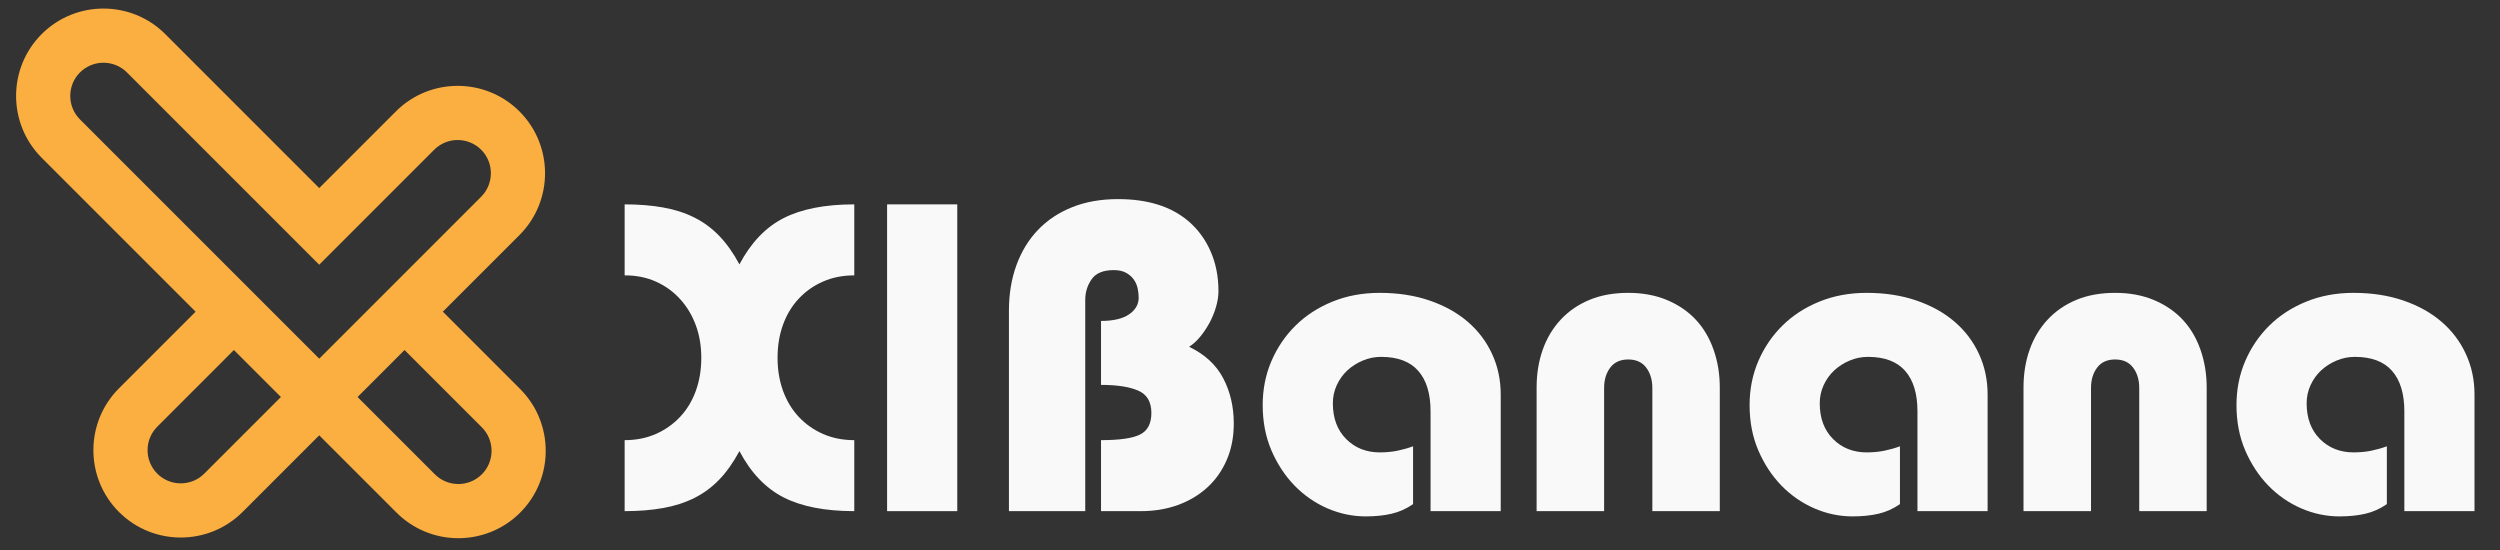
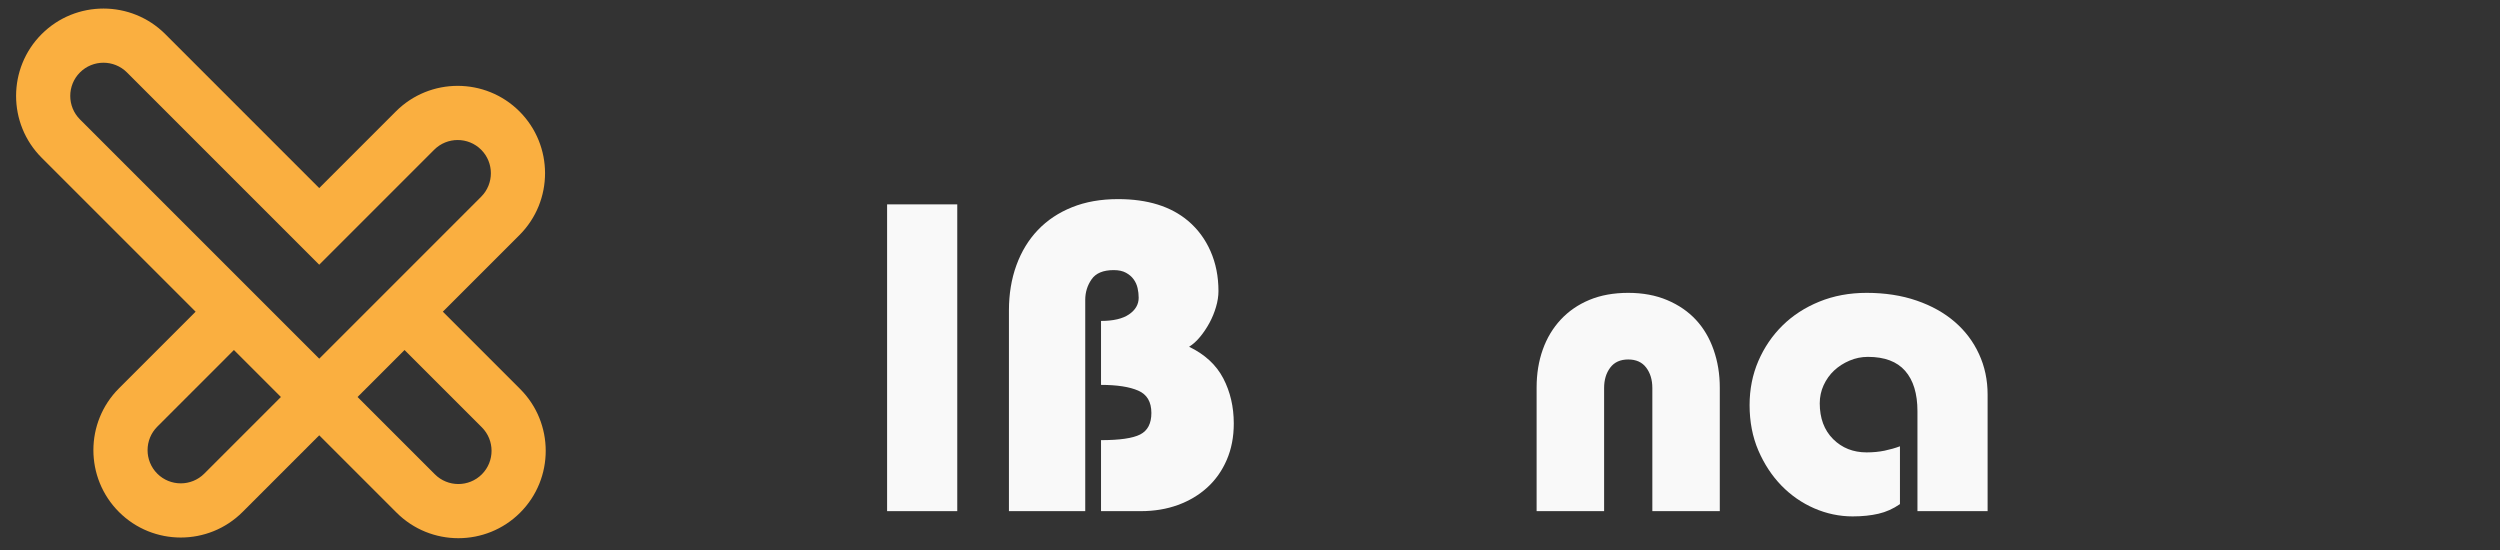
<svg xmlns="http://www.w3.org/2000/svg" width="1000" zoomAndPan="magnify" viewBox="0 0 750 165" height="220" preserveAspectRatio="xMidYMid meet" version="1.0">
  <rect x="0" y="0" width="750" height="165" fill="#333333" stroke="none" />
  <defs>
    <g />
  </defs>
  <g fill="#f9f9f9" fill-opacity="1">
    <g transform="translate(185.282, 153.342)">
      <g>
-         <path d="M 2.109 -92.031 C 6.316 -92.031 10.148 -91.723 13.609 -91.109 C 17.066 -90.504 20.195 -89.5 23 -88.094 C 25.812 -86.688 28.312 -84.844 30.5 -82.562 C 32.695 -80.289 34.711 -77.445 36.547 -74.031 C 39.973 -80.508 44.379 -85.129 49.766 -87.891 C 55.16 -90.648 62.238 -92.031 71 -92.031 L 71 -70.734 C 67.582 -70.734 64.469 -70.117 61.656 -68.891 C 58.852 -67.672 56.422 -65.961 54.359 -63.766 C 52.305 -61.578 50.727 -58.969 49.625 -55.938 C 48.531 -52.914 47.984 -49.609 47.984 -46.016 C 47.984 -42.422 48.531 -39.113 49.625 -36.094 C 50.727 -33.07 52.305 -30.461 54.359 -28.266 C 56.422 -26.078 58.852 -24.367 61.656 -23.141 C 64.469 -21.91 67.582 -21.297 71 -21.297 L 71 0 C 62.238 0 55.16 -1.379 49.766 -4.141 C 44.379 -6.898 39.973 -11.523 36.547 -18.016 C 34.711 -14.598 32.695 -11.75 30.5 -9.469 C 28.312 -7.188 25.812 -5.344 23 -3.938 C 20.195 -2.539 17.066 -1.535 13.609 -0.922 C 10.148 -0.305 6.316 0 2.109 0 L 2.109 -21.297 C 5.523 -21.297 8.633 -21.91 11.438 -23.141 C 14.238 -24.367 16.672 -26.078 18.734 -28.266 C 20.797 -30.461 22.375 -33.07 23.469 -36.094 C 24.562 -39.113 25.109 -42.422 25.109 -46.016 C 25.109 -49.523 24.562 -52.77 23.469 -55.75 C 22.375 -58.727 20.816 -61.332 18.797 -63.562 C 16.785 -65.801 14.375 -67.555 11.562 -68.828 C 8.758 -70.098 5.609 -70.734 2.109 -70.734 Z M 2.109 -92.031 " />
-       </g>
+         </g>
    </g>
  </g>
  <g fill="#f9f9f9" fill-opacity="1">
    <g transform="translate(258.381, 153.342)">
      <g>
        <path d="M 28.797 -92.031 L 28.797 0 L 7.75 0 L 7.75 -92.031 Z M 28.797 -92.031 " />
      </g>
    </g>
  </g>
  <g fill="#f9f9f9" fill-opacity="1">
    <g transform="translate(294.931, 153.342)">
      <g>
        <path d="M 70.609 -66 C 70.609 -64.508 70.363 -62.93 69.875 -61.266 C 69.395 -59.609 68.738 -58.008 67.906 -56.469 C 67.07 -54.938 66.129 -53.535 65.078 -52.266 C 64.023 -50.992 62.93 -50.008 61.797 -49.312 C 66.523 -47.031 69.941 -43.875 72.047 -39.844 C 74.148 -35.812 75.203 -31.297 75.203 -26.297 C 75.203 -22.266 74.5 -18.625 73.094 -15.375 C 71.695 -12.133 69.75 -9.375 67.25 -7.094 C 64.75 -4.82 61.812 -3.07 58.438 -1.844 C 55.062 -0.613 51.359 0 47.328 0 L 35.375 0 L 35.375 -21.297 C 40.977 -21.297 44.895 -21.863 47.125 -23 C 49.363 -24.145 50.484 -26.297 50.484 -29.453 C 50.484 -32.785 49.164 -35.02 46.531 -36.156 C 43.906 -37.301 40.188 -37.875 35.375 -37.875 L 35.375 -57.062 C 39.051 -57.062 41.852 -57.719 43.781 -59.031 C 45.707 -60.352 46.672 -62.02 46.672 -64.031 C 46.672 -65 46.562 -65.961 46.344 -66.922 C 46.125 -67.891 45.727 -68.766 45.156 -69.547 C 44.594 -70.336 43.828 -70.992 42.859 -71.516 C 41.898 -72.047 40.676 -72.312 39.188 -72.312 C 36.031 -72.312 33.816 -71.391 32.547 -69.547 C 31.273 -67.711 30.641 -65.656 30.641 -63.375 L 30.641 0 L 7.75 0 L 7.75 -60.219 C 7.75 -65.125 8.492 -69.633 9.984 -73.75 C 11.484 -77.875 13.633 -81.406 16.438 -84.344 C 19.238 -87.281 22.656 -89.555 26.688 -91.172 C 30.719 -92.797 35.32 -93.609 40.5 -93.609 C 49.352 -93.609 56.363 -91.422 61.531 -87.047 C 64.426 -84.586 66.66 -81.562 68.234 -77.969 C 69.816 -74.375 70.609 -70.383 70.609 -66 Z M 70.609 -66 " />
      </g>
    </g>
  </g>
  <g fill="#f9f9f9" fill-opacity="1">
    <g transform="translate(375.262, 153.342)">
      <g>
-         <path d="M 74.953 0 L 53.906 0 L 53.906 -29.984 C 53.906 -35.242 52.676 -39.273 50.219 -42.078 C 47.77 -44.879 44.047 -46.281 39.047 -46.281 C 37.117 -46.281 35.281 -45.906 33.531 -45.156 C 31.781 -44.414 30.242 -43.43 28.922 -42.203 C 27.609 -40.973 26.555 -39.504 25.766 -37.797 C 24.984 -36.086 24.594 -34.27 24.594 -32.344 C 24.594 -27.875 25.926 -24.301 28.594 -21.625 C 31.27 -18.957 34.625 -17.625 38.656 -17.625 C 40.582 -17.625 42.379 -17.797 44.047 -18.141 C 45.711 -18.492 47.25 -18.93 48.656 -19.453 L 48.656 -2.109 C 46.633 -0.703 44.484 0.258 42.203 0.781 C 39.922 1.312 37.336 1.578 34.453 1.578 C 30.504 1.578 26.664 0.77 22.938 -0.844 C 19.219 -2.469 15.93 -4.75 13.078 -7.688 C 10.234 -10.625 7.93 -14.129 6.172 -18.203 C 4.422 -22.285 3.547 -26.82 3.547 -31.812 C 3.547 -36.551 4.422 -40.957 6.172 -45.031 C 7.93 -49.102 10.344 -52.648 13.406 -55.672 C 16.477 -58.703 20.16 -61.094 24.453 -62.844 C 28.754 -64.602 33.488 -65.484 38.656 -65.484 C 44.176 -65.484 49.172 -64.711 53.641 -63.172 C 58.109 -61.641 61.922 -59.516 65.078 -56.797 C 68.234 -54.078 70.664 -50.852 72.375 -47.125 C 74.094 -43.406 74.953 -39.352 74.953 -34.969 Z M 74.953 0 " />
-       </g>
+         </g>
    </g>
  </g>
  <g fill="#f9f9f9" fill-opacity="1">
    <g transform="translate(455.593, 153.342)">
      <g>
        <path d="M 60.344 0 L 40.109 0 L 40.109 -36.953 C 40.109 -39.398 39.492 -41.438 38.266 -43.062 C 37.035 -44.688 35.238 -45.5 32.875 -45.5 C 30.508 -45.5 28.711 -44.688 27.484 -43.062 C 26.254 -41.438 25.641 -39.398 25.641 -36.953 L 25.641 0 L 5.391 0 L 5.391 -37.078 C 5.391 -41.203 6.004 -44.992 7.234 -48.453 C 8.461 -51.91 10.258 -54.91 12.625 -57.453 C 14.988 -59.992 17.859 -61.969 21.234 -63.375 C 24.609 -64.781 28.488 -65.484 32.875 -65.484 C 37.25 -65.484 41.145 -64.758 44.562 -63.312 C 47.988 -61.863 50.863 -59.891 53.188 -57.391 C 55.508 -54.891 57.281 -51.883 58.5 -48.375 C 59.727 -44.875 60.344 -41.109 60.344 -37.078 Z M 60.344 0 " />
      </g>
    </g>
  </g>
  <g fill="#f9f9f9" fill-opacity="1">
    <g transform="translate(521.33, 153.342)">
      <g>
        <path d="M 74.953 0 L 53.906 0 L 53.906 -29.984 C 53.906 -35.242 52.676 -39.273 50.219 -42.078 C 47.77 -44.879 44.047 -46.281 39.047 -46.281 C 37.117 -46.281 35.281 -45.906 33.531 -45.156 C 31.781 -44.414 30.242 -43.43 28.922 -42.203 C 27.609 -40.973 26.555 -39.504 25.766 -37.797 C 24.984 -36.086 24.594 -34.27 24.594 -32.344 C 24.594 -27.875 25.926 -24.301 28.594 -21.625 C 31.27 -18.957 34.625 -17.625 38.656 -17.625 C 40.582 -17.625 42.379 -17.797 44.047 -18.141 C 45.711 -18.492 47.25 -18.93 48.656 -19.453 L 48.656 -2.109 C 46.633 -0.703 44.484 0.258 42.203 0.781 C 39.922 1.312 37.336 1.578 34.453 1.578 C 30.504 1.578 26.664 0.77 22.938 -0.844 C 19.219 -2.469 15.93 -4.75 13.078 -7.688 C 10.234 -10.625 7.93 -14.129 6.172 -18.203 C 4.422 -22.285 3.547 -26.82 3.547 -31.812 C 3.547 -36.551 4.422 -40.957 6.172 -45.031 C 7.93 -49.102 10.344 -52.648 13.406 -55.672 C 16.477 -58.703 20.16 -61.094 24.453 -62.844 C 28.754 -64.602 33.488 -65.484 38.656 -65.484 C 44.176 -65.484 49.172 -64.711 53.641 -63.172 C 58.109 -61.641 61.922 -59.516 65.078 -56.797 C 68.234 -54.078 70.664 -50.852 72.375 -47.125 C 74.094 -43.406 74.953 -39.352 74.953 -34.969 Z M 74.953 0 " />
      </g>
    </g>
  </g>
  <g fill="#f9f9f9" fill-opacity="1">
    <g transform="translate(601.661, 153.342)">
      <g>
-         <path d="M 60.344 0 L 40.109 0 L 40.109 -36.953 C 40.109 -39.398 39.492 -41.438 38.266 -43.062 C 37.035 -44.688 35.238 -45.5 32.875 -45.5 C 30.508 -45.5 28.711 -44.688 27.484 -43.062 C 26.254 -41.438 25.641 -39.398 25.641 -36.953 L 25.641 0 L 5.391 0 L 5.391 -37.078 C 5.391 -41.203 6.004 -44.992 7.234 -48.453 C 8.461 -51.91 10.258 -54.91 12.625 -57.453 C 14.988 -59.992 17.859 -61.969 21.234 -63.375 C 24.609 -64.781 28.488 -65.484 32.875 -65.484 C 37.25 -65.484 41.145 -64.758 44.562 -63.312 C 47.988 -61.863 50.863 -59.891 53.188 -57.391 C 55.508 -54.891 57.281 -51.883 58.5 -48.375 C 59.727 -44.875 60.344 -41.109 60.344 -37.078 Z M 60.344 0 " />
-       </g>
+         </g>
    </g>
  </g>
  <g fill="#f9f9f9" fill-opacity="1">
    <g transform="translate(667.398, 153.342)">
      <g>
-         <path d="M 74.953 0 L 53.906 0 L 53.906 -29.984 C 53.906 -35.242 52.676 -39.273 50.219 -42.078 C 47.77 -44.879 44.047 -46.281 39.047 -46.281 C 37.117 -46.281 35.281 -45.906 33.531 -45.156 C 31.781 -44.414 30.242 -43.43 28.922 -42.203 C 27.609 -40.973 26.555 -39.504 25.766 -37.797 C 24.984 -36.086 24.594 -34.27 24.594 -32.344 C 24.594 -27.875 25.926 -24.301 28.594 -21.625 C 31.27 -18.957 34.625 -17.625 38.656 -17.625 C 40.582 -17.625 42.379 -17.797 44.047 -18.141 C 45.711 -18.492 47.25 -18.93 48.656 -19.453 L 48.656 -2.109 C 46.633 -0.703 44.484 0.258 42.203 0.781 C 39.922 1.312 37.336 1.578 34.453 1.578 C 30.504 1.578 26.664 0.77 22.938 -0.844 C 19.219 -2.469 15.93 -4.75 13.078 -7.688 C 10.234 -10.625 7.93 -14.129 6.172 -18.203 C 4.422 -22.285 3.547 -26.82 3.547 -31.812 C 3.547 -36.551 4.422 -40.957 6.172 -45.031 C 7.93 -49.102 10.344 -52.648 13.406 -55.672 C 16.477 -58.703 20.16 -61.094 24.453 -62.844 C 28.754 -64.602 33.488 -65.484 38.656 -65.484 C 44.176 -65.484 49.172 -64.711 53.641 -63.172 C 58.109 -61.641 61.922 -59.516 65.078 -56.797 C 68.234 -54.078 70.664 -50.852 72.375 -47.125 C 74.094 -43.406 74.953 -39.352 74.953 -34.969 Z M 74.953 0 " />
-       </g>
+         </g>
    </g>
  </g>
  <path fill="#faaf40" d="M 156.047 116.703 L 132.852 93.504 L 155.848 70.512 C 166.07 60.285 166.07 43.652 155.848 33.426 C 145.621 23.199 128.984 23.199 118.762 33.426 L 95.766 56.422 L 49.582 10.234 C 39.355 0.012 22.719 0.012 12.496 10.234 C 2.27 20.461 2.27 37.094 12.496 47.32 L 58.684 93.508 L 35.688 116.504 C 25.461 126.73 25.461 143.363 35.688 153.59 C 45.914 163.816 62.547 163.816 72.773 153.59 L 95.77 130.594 L 118.965 153.789 C 129.191 164.016 145.824 164.016 156.051 153.789 C 166.273 143.566 166.273 126.926 156.047 116.703 Z M 23.992 35.824 C 20.105 31.941 20.105 25.617 23.992 21.73 C 27.875 17.848 34.199 17.848 38.086 21.73 L 95.766 79.414 L 130.258 44.922 C 134.141 41.035 140.465 41.035 144.352 44.922 C 148.234 48.805 148.234 55.129 144.352 59.016 L 95.77 107.602 Z M 61.277 142.094 C 57.391 145.977 51.066 145.977 47.184 142.094 C 43.301 138.211 43.301 131.887 47.184 128 L 70.176 105.004 L 84.27 119.098 Z M 144.555 142.293 C 140.668 146.18 134.344 146.18 130.461 142.293 L 107.266 119.098 L 121.359 105.004 L 144.555 128.199 C 148.438 132.086 148.438 138.406 144.555 142.293 Z M 144.555 142.293 " fill-opacity="1" fill-rule="nonzero" />
</svg>